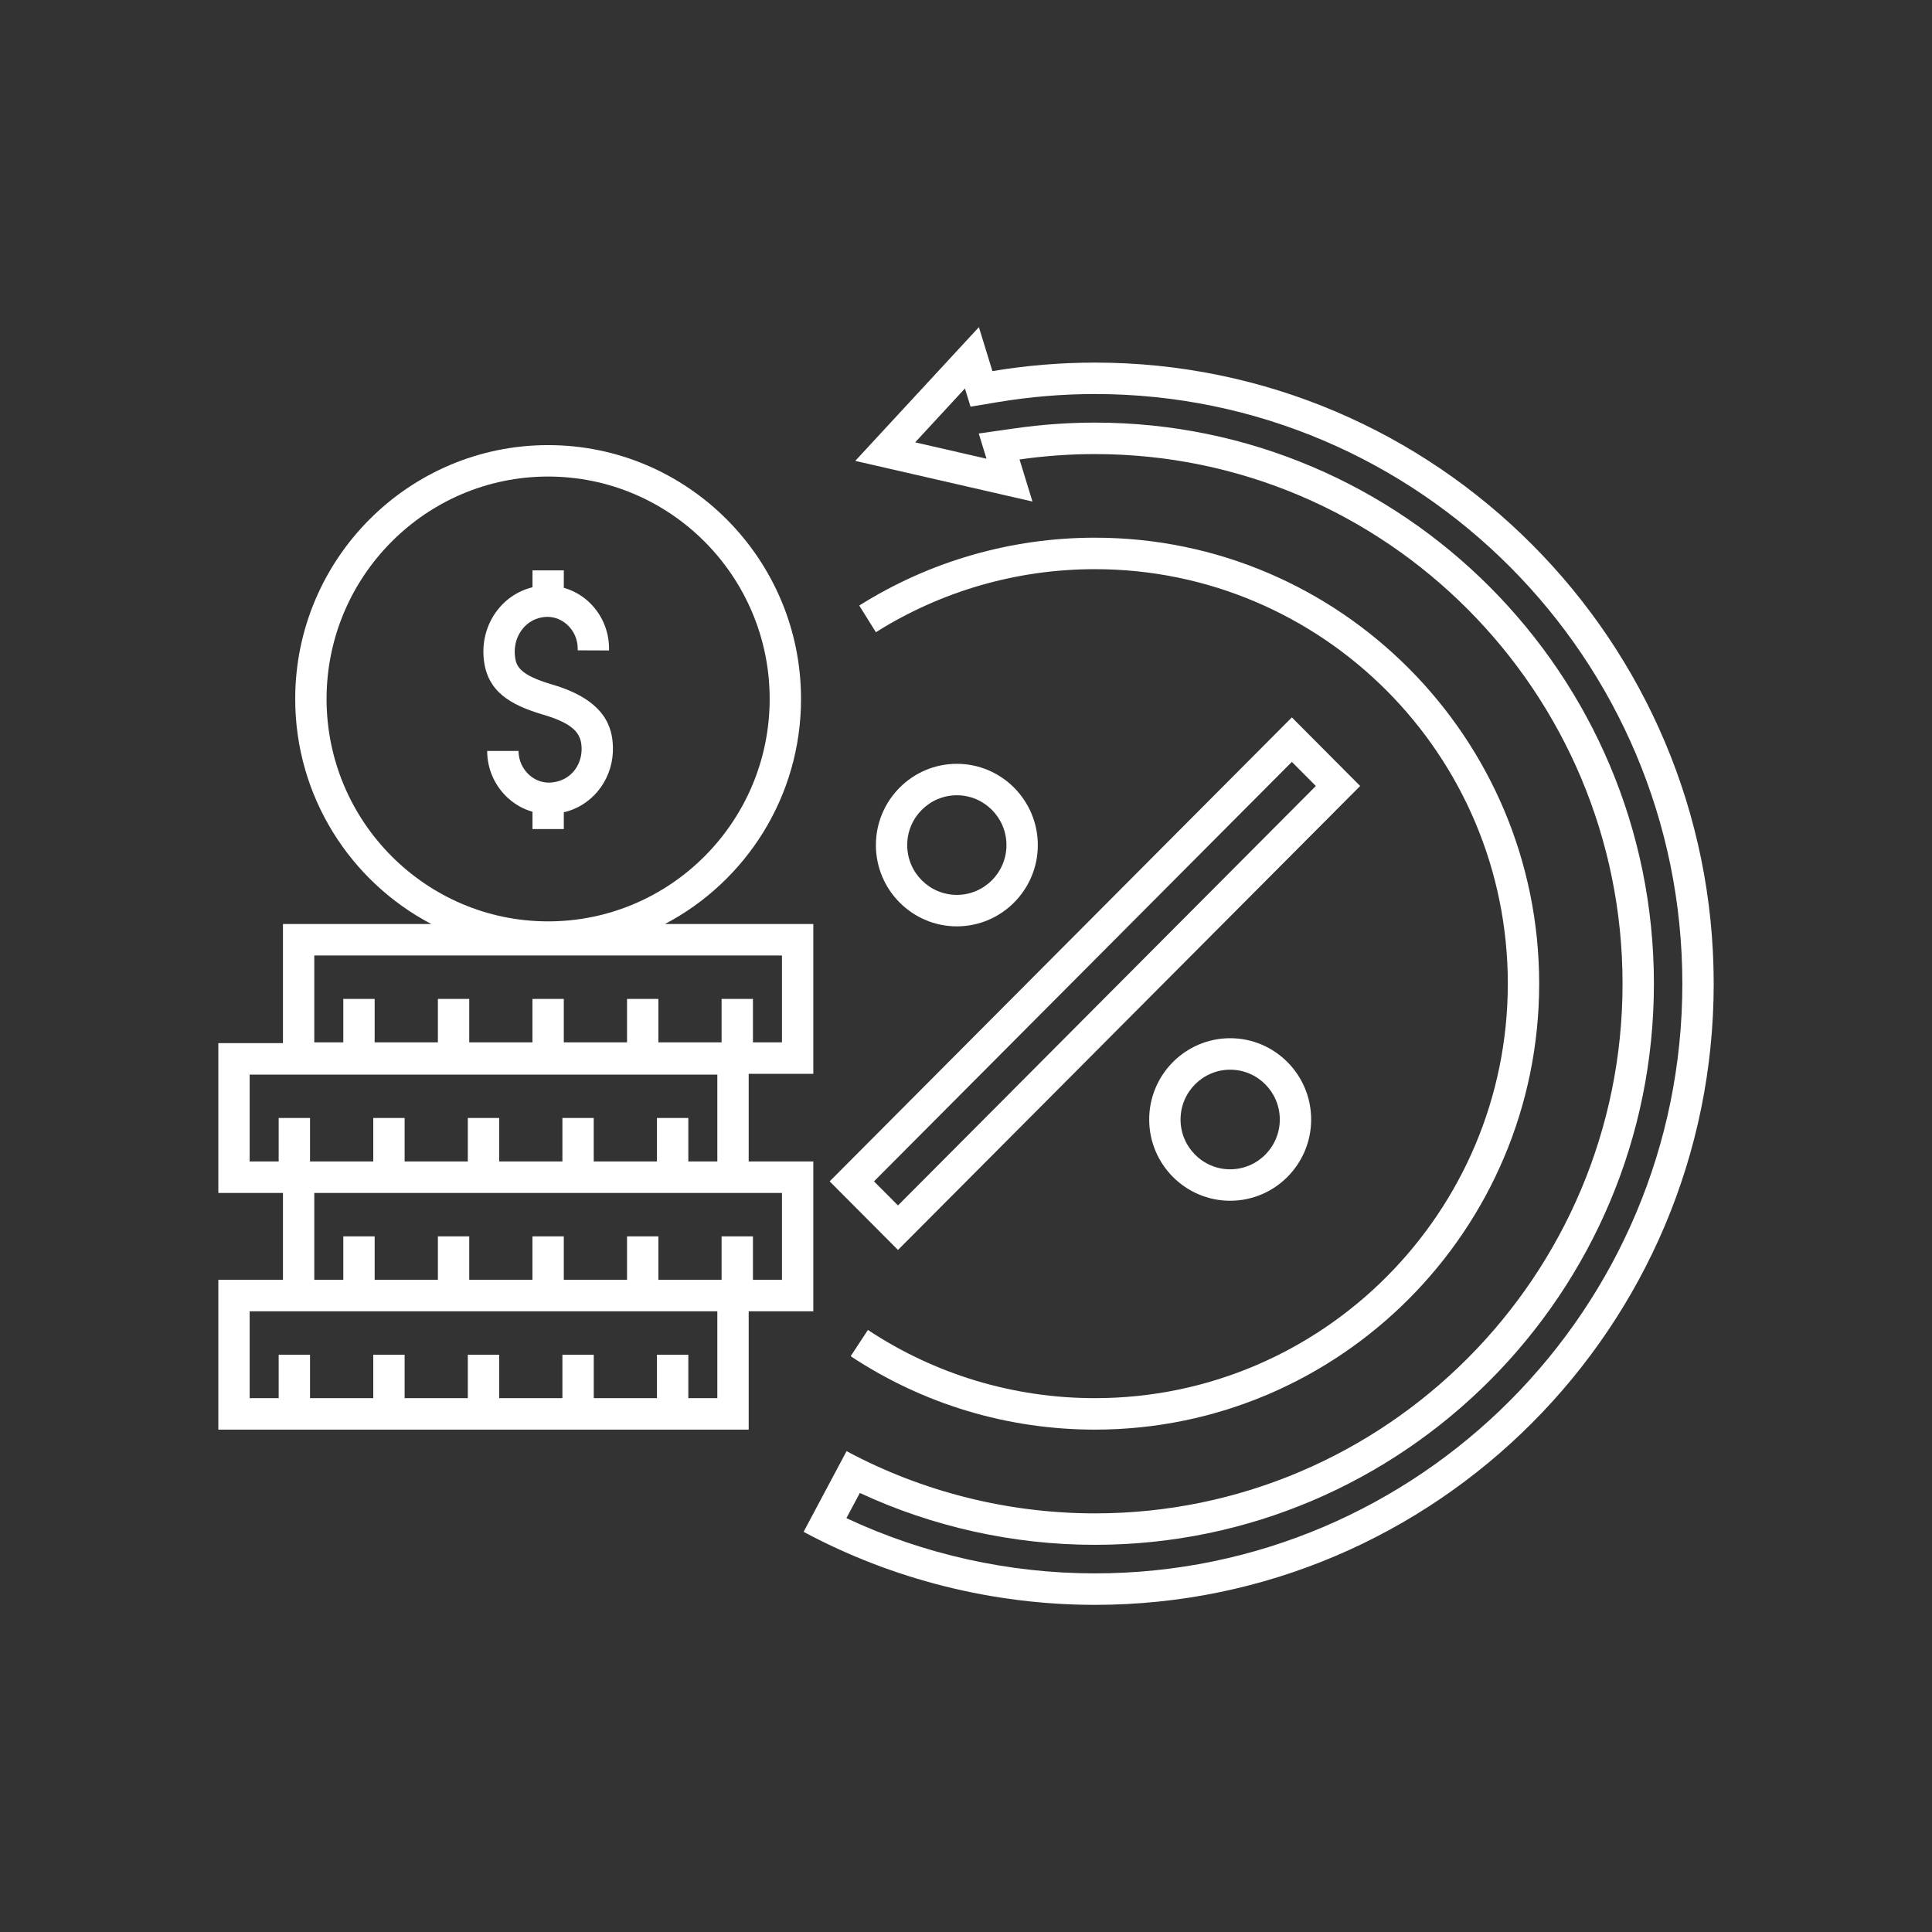
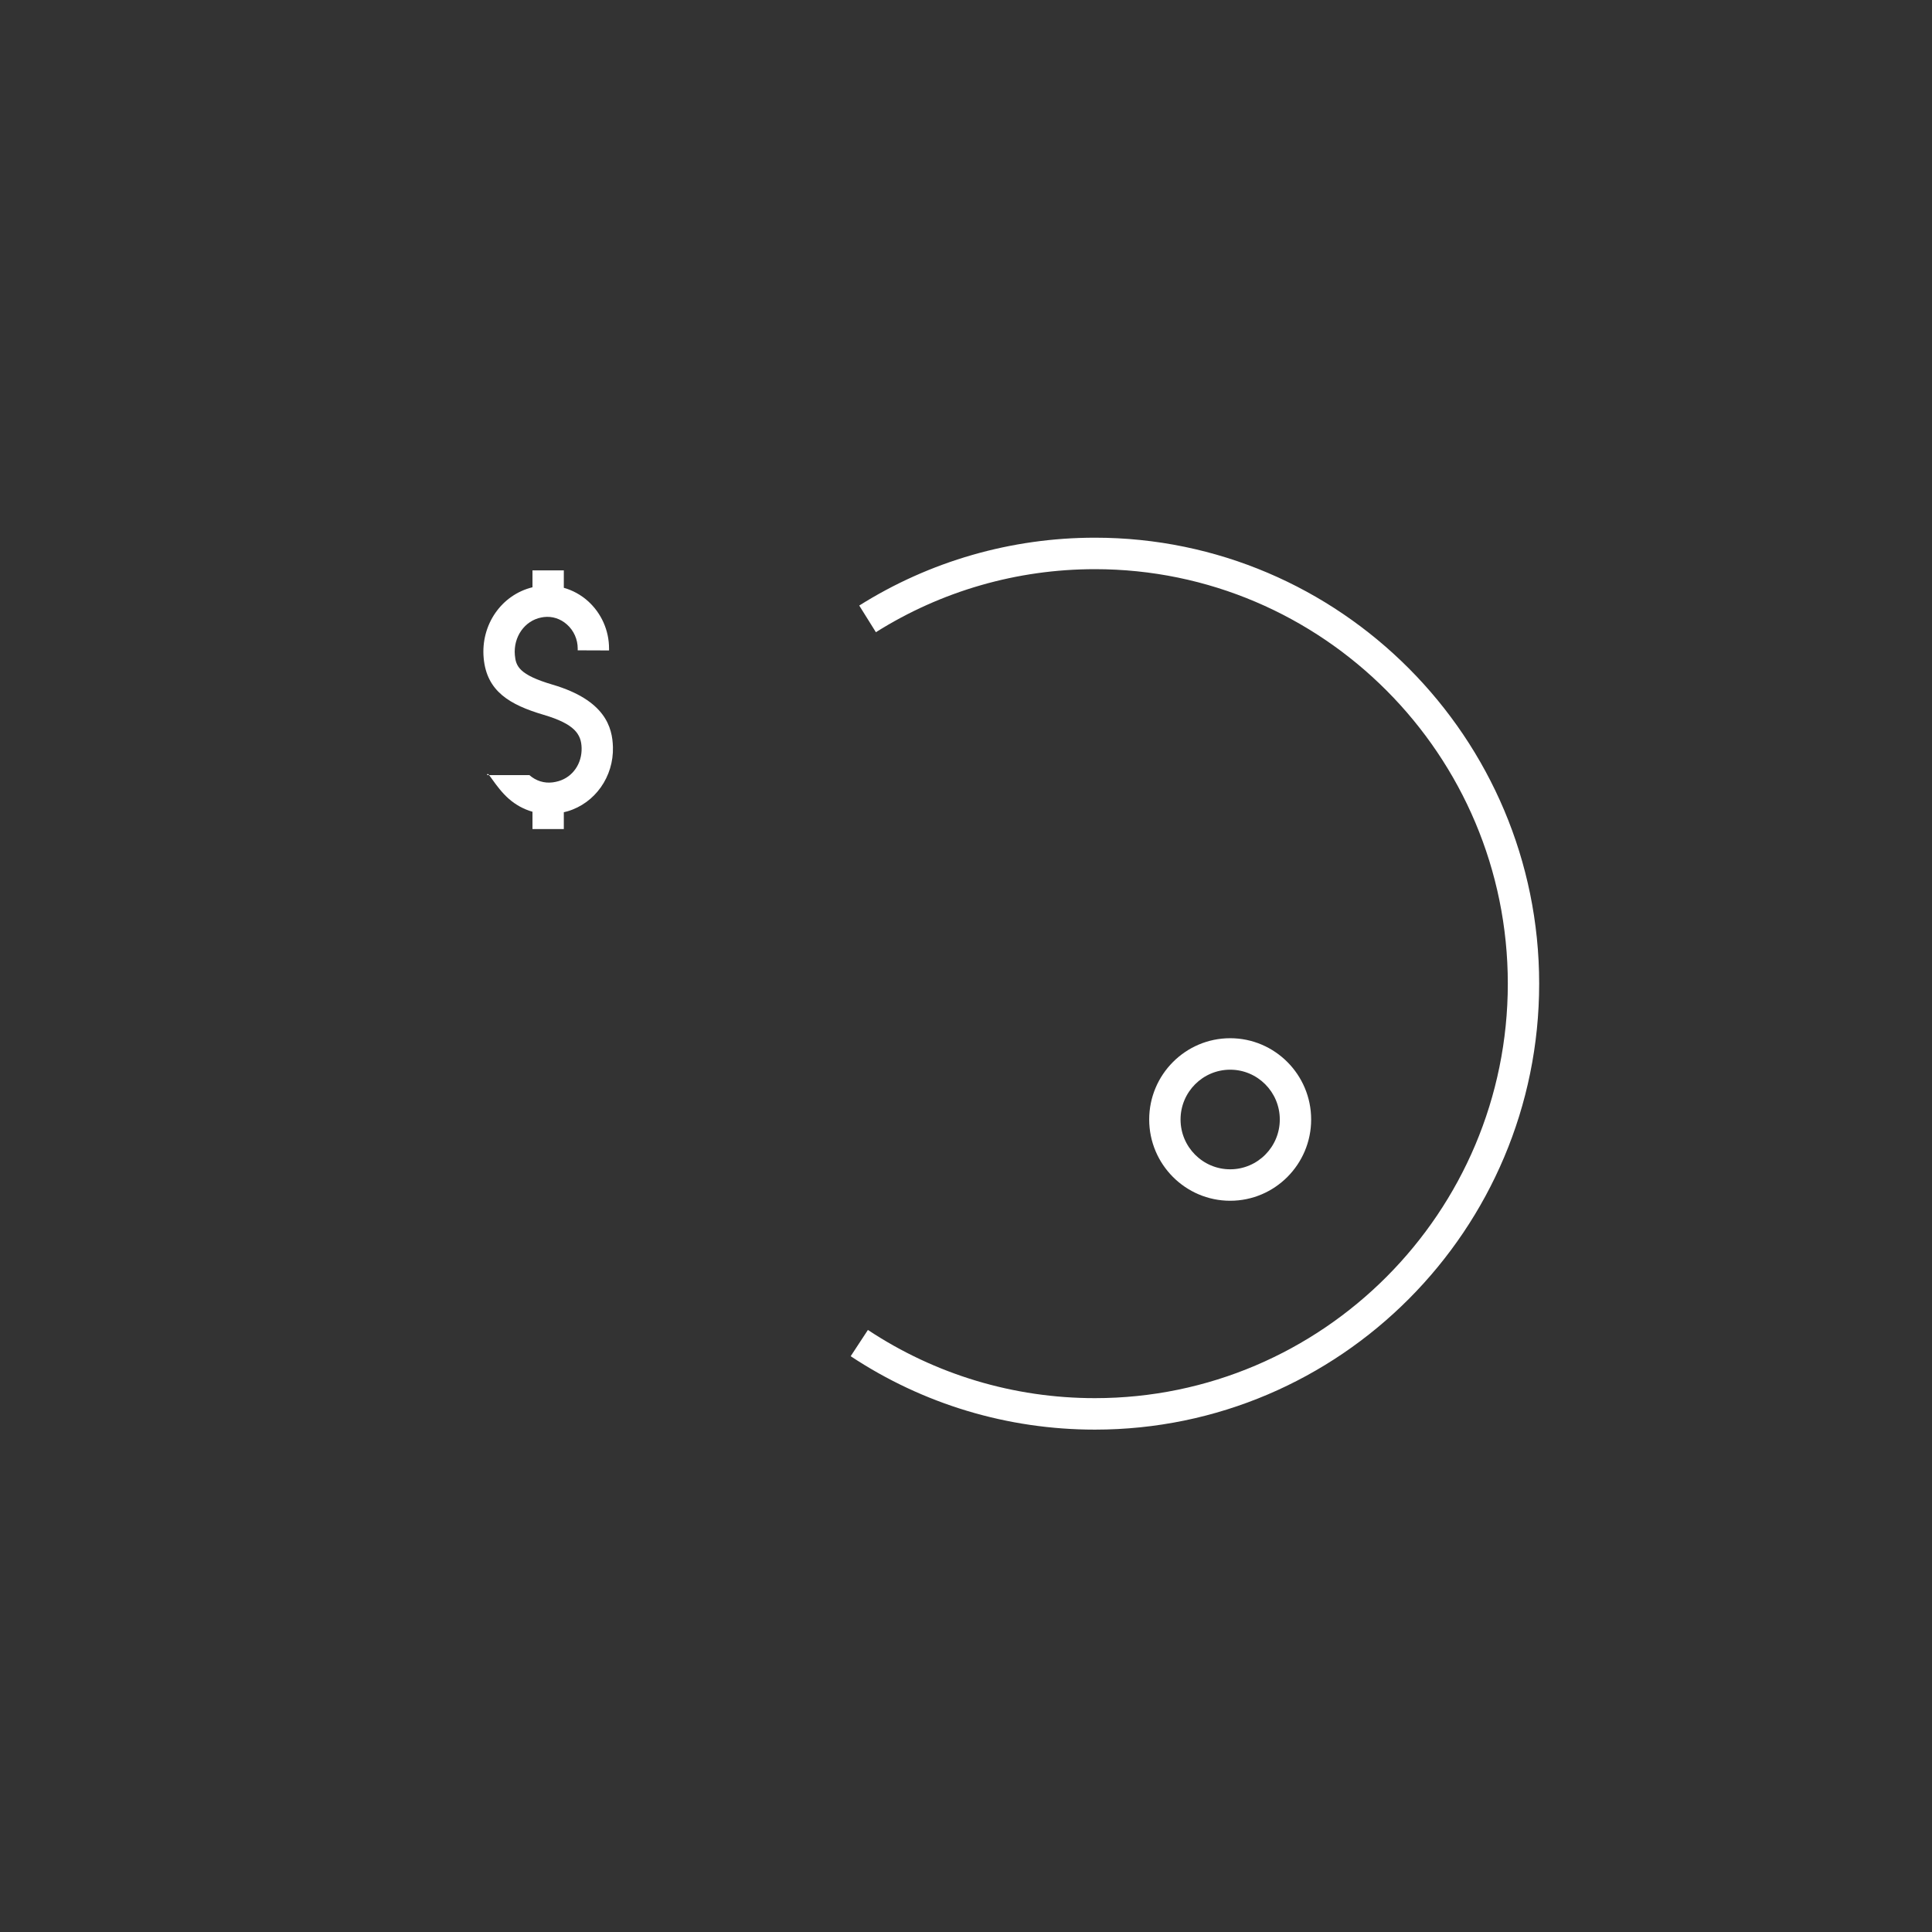
<svg xmlns="http://www.w3.org/2000/svg" width="100" height="100" viewBox="0 0 100 100" fill="none">
  <rect x="0" y="0" width="100" height="100" fill="#333333" stroke="none" />
-   <path d="M56.674 18.768C54.892 18.768 53.114 18.917 51.367 19.209L50.668 16.933L44.268 23.855L53.44 25.959L52.771 23.782C54.058 23.598 55.364 23.503 56.674 23.503C71.732 23.503 83.983 35.801 83.983 50.918C83.983 66.034 71.732 78.332 56.674 78.332C52.19 78.332 47.743 77.219 43.818 75.111L41.594 79.287C46.201 81.761 51.416 83.067 56.674 83.067C74.333 83.067 88.701 68.645 88.701 50.918C88.701 33.19 74.333 18.768 56.674 18.768ZM56.674 81.438C52.227 81.438 47.813 80.454 43.81 78.579L44.505 77.275C48.294 79.036 52.468 79.96 56.672 79.96C72.627 79.96 85.606 66.932 85.606 50.916C85.606 34.903 72.627 21.874 56.672 21.874C55.302 21.874 53.912 21.974 52.542 22.17L50.66 22.438L51.061 23.743L47.369 22.895L49.945 20.108L50.235 21.049L51.633 20.816C53.301 20.537 54.995 20.395 56.674 20.395C73.439 20.395 87.078 34.088 87.078 50.916C87.078 67.747 73.439 81.438 56.674 81.438Z" fill="white" />
  <path d="M44.923 68.838L44.031 70.197C47.785 72.683 52.157 73.997 56.673 73.997C69.352 73.997 79.667 63.642 79.667 50.915C79.667 38.187 69.352 27.831 56.673 27.831C52.344 27.831 48.124 29.046 44.474 31.343L45.336 32.723C48.727 30.589 52.649 29.46 56.673 29.46C68.457 29.46 78.044 39.085 78.044 50.915C78.044 62.744 68.457 72.368 56.673 72.368C52.474 72.368 48.413 71.148 44.923 68.838Z" fill="white" />
-   <path d="M45.336 43.742C45.336 46.061 47.216 47.948 49.526 47.948C51.837 47.948 53.717 46.061 53.717 43.742C53.717 41.422 51.837 39.535 49.526 39.535C47.216 39.535 45.336 41.422 45.336 43.742ZM52.094 43.742C52.094 45.163 50.942 46.319 49.526 46.319C48.11 46.319 46.957 45.163 46.957 43.742C46.957 42.32 48.11 41.163 49.526 41.163C50.942 41.163 52.094 42.32 52.094 43.742Z" fill="white" />
  <path d="M67.865 57.945C67.865 55.625 65.985 53.738 63.674 53.738C61.362 53.738 59.482 55.625 59.482 57.945C59.482 60.265 61.362 62.151 63.674 62.151C65.985 62.151 67.865 60.265 67.865 57.945ZM61.105 57.945C61.105 56.523 62.257 55.367 63.674 55.367C65.091 55.367 66.242 56.523 66.242 57.945C66.242 59.366 65.091 60.523 63.674 60.523C62.257 60.523 61.105 59.366 61.105 57.945Z" fill="white" />
-   <path d="M46.48 64.697L70.402 40.683L66.866 37.132L42.943 61.147L46.48 64.697ZM68.108 40.683L46.48 62.393L45.238 61.147L66.866 39.436L68.108 40.683Z" fill="white" />
-   <path d="M42.097 60.117H38.752V55.582H42.097V47.827H34.417C38.599 45.631 41.461 41.236 41.461 36.178C41.461 28.933 35.589 23.039 28.371 23.039C21.153 23.039 15.28 28.933 15.28 36.178C15.28 41.236 18.142 45.631 22.324 47.827H14.646V53.992H11.301V61.746H14.646V66.243H11.301V73.997H38.752V67.872H42.097V60.117ZM16.903 36.178C16.903 29.831 22.048 24.666 28.371 24.666C34.695 24.666 39.838 29.831 39.838 36.178C39.838 42.526 34.695 47.69 28.371 47.69C22.048 47.69 16.903 42.526 16.903 36.178ZM16.268 49.456H40.474V53.953H38.972V51.705H37.349V53.953H34.077V51.705H32.455V53.953H29.182V51.705H27.559V53.953H24.288V51.705H22.665V53.953H19.392V51.705H17.769V53.953H16.267V49.456H16.268ZM14.424 57.868V60.117H12.922V55.621H37.129V60.117H35.627V57.868H34.004V60.117H30.731V57.868H29.11V60.117H25.837V57.868H24.214V60.117H20.943V57.868H19.32V60.117H16.047V57.868H14.424ZM37.129 72.368H35.627V70.121H34.004V72.368H30.733V70.121H29.11V72.368H25.837V70.121H24.214V72.368H20.943V70.121H19.32V72.368H16.047V70.121H14.424V72.368H12.922V67.872H37.129V72.368ZM40.474 66.243H38.972V63.994H37.349V66.243H34.077V63.994H32.455V66.243H29.182V63.994H27.559V66.243H24.288V63.994H22.665V66.243H19.392V63.994H17.769V66.243H16.267V61.746H40.474V66.243Z" fill="white" />
-   <path d="M29.183 42.913V42.041C29.25 42.025 29.316 42.009 29.381 41.991C30.804 41.567 31.769 40.198 31.725 38.664C31.697 37.665 31.343 36.245 28.6 35.437C26.87 34.927 26.7 34.483 26.649 33.909C26.566 32.966 27.154 32.129 28.016 31.961C28.061 31.951 28.105 31.945 28.148 31.939C28.581 31.886 29.007 32.022 29.344 32.322C29.701 32.639 29.903 33.094 29.902 33.571V33.661L31.524 33.667V33.575C31.527 32.631 31.125 31.73 30.421 31.103C30.059 30.781 29.634 30.553 29.183 30.424V29.523H27.561V30.397C25.96 30.787 24.881 32.33 25.034 34.054C25.187 35.784 26.388 36.482 28.143 37C29.749 37.474 30.084 38.005 30.104 38.71C30.126 39.52 29.651 40.211 28.92 40.429C28.815 40.46 28.709 40.483 28.605 40.496C28.168 40.552 27.741 40.418 27.401 40.119C27.045 39.802 26.839 39.347 26.839 38.869H25.216C25.216 39.815 25.623 40.716 26.331 41.341C26.691 41.659 27.112 41.888 27.561 42.016V42.913H29.183Z" fill="white" />
+   <path d="M29.183 42.913V42.041C29.25 42.025 29.316 42.009 29.381 41.991C30.804 41.567 31.769 40.198 31.725 38.664C31.697 37.665 31.343 36.245 28.6 35.437C26.87 34.927 26.7 34.483 26.649 33.909C26.566 32.966 27.154 32.129 28.016 31.961C28.061 31.951 28.105 31.945 28.148 31.939C28.581 31.886 29.007 32.022 29.344 32.322C29.701 32.639 29.903 33.094 29.902 33.571V33.661L31.524 33.667V33.575C31.527 32.631 31.125 31.73 30.421 31.103C30.059 30.781 29.634 30.553 29.183 30.424V29.523H27.561V30.397C25.96 30.787 24.881 32.33 25.034 34.054C25.187 35.784 26.388 36.482 28.143 37C29.749 37.474 30.084 38.005 30.104 38.71C30.126 39.52 29.651 40.211 28.92 40.429C28.815 40.46 28.709 40.483 28.605 40.496C28.168 40.552 27.741 40.418 27.401 40.119H25.216C25.216 39.815 25.623 40.716 26.331 41.341C26.691 41.659 27.112 41.888 27.561 42.016V42.913H29.183Z" fill="white" />
</svg>